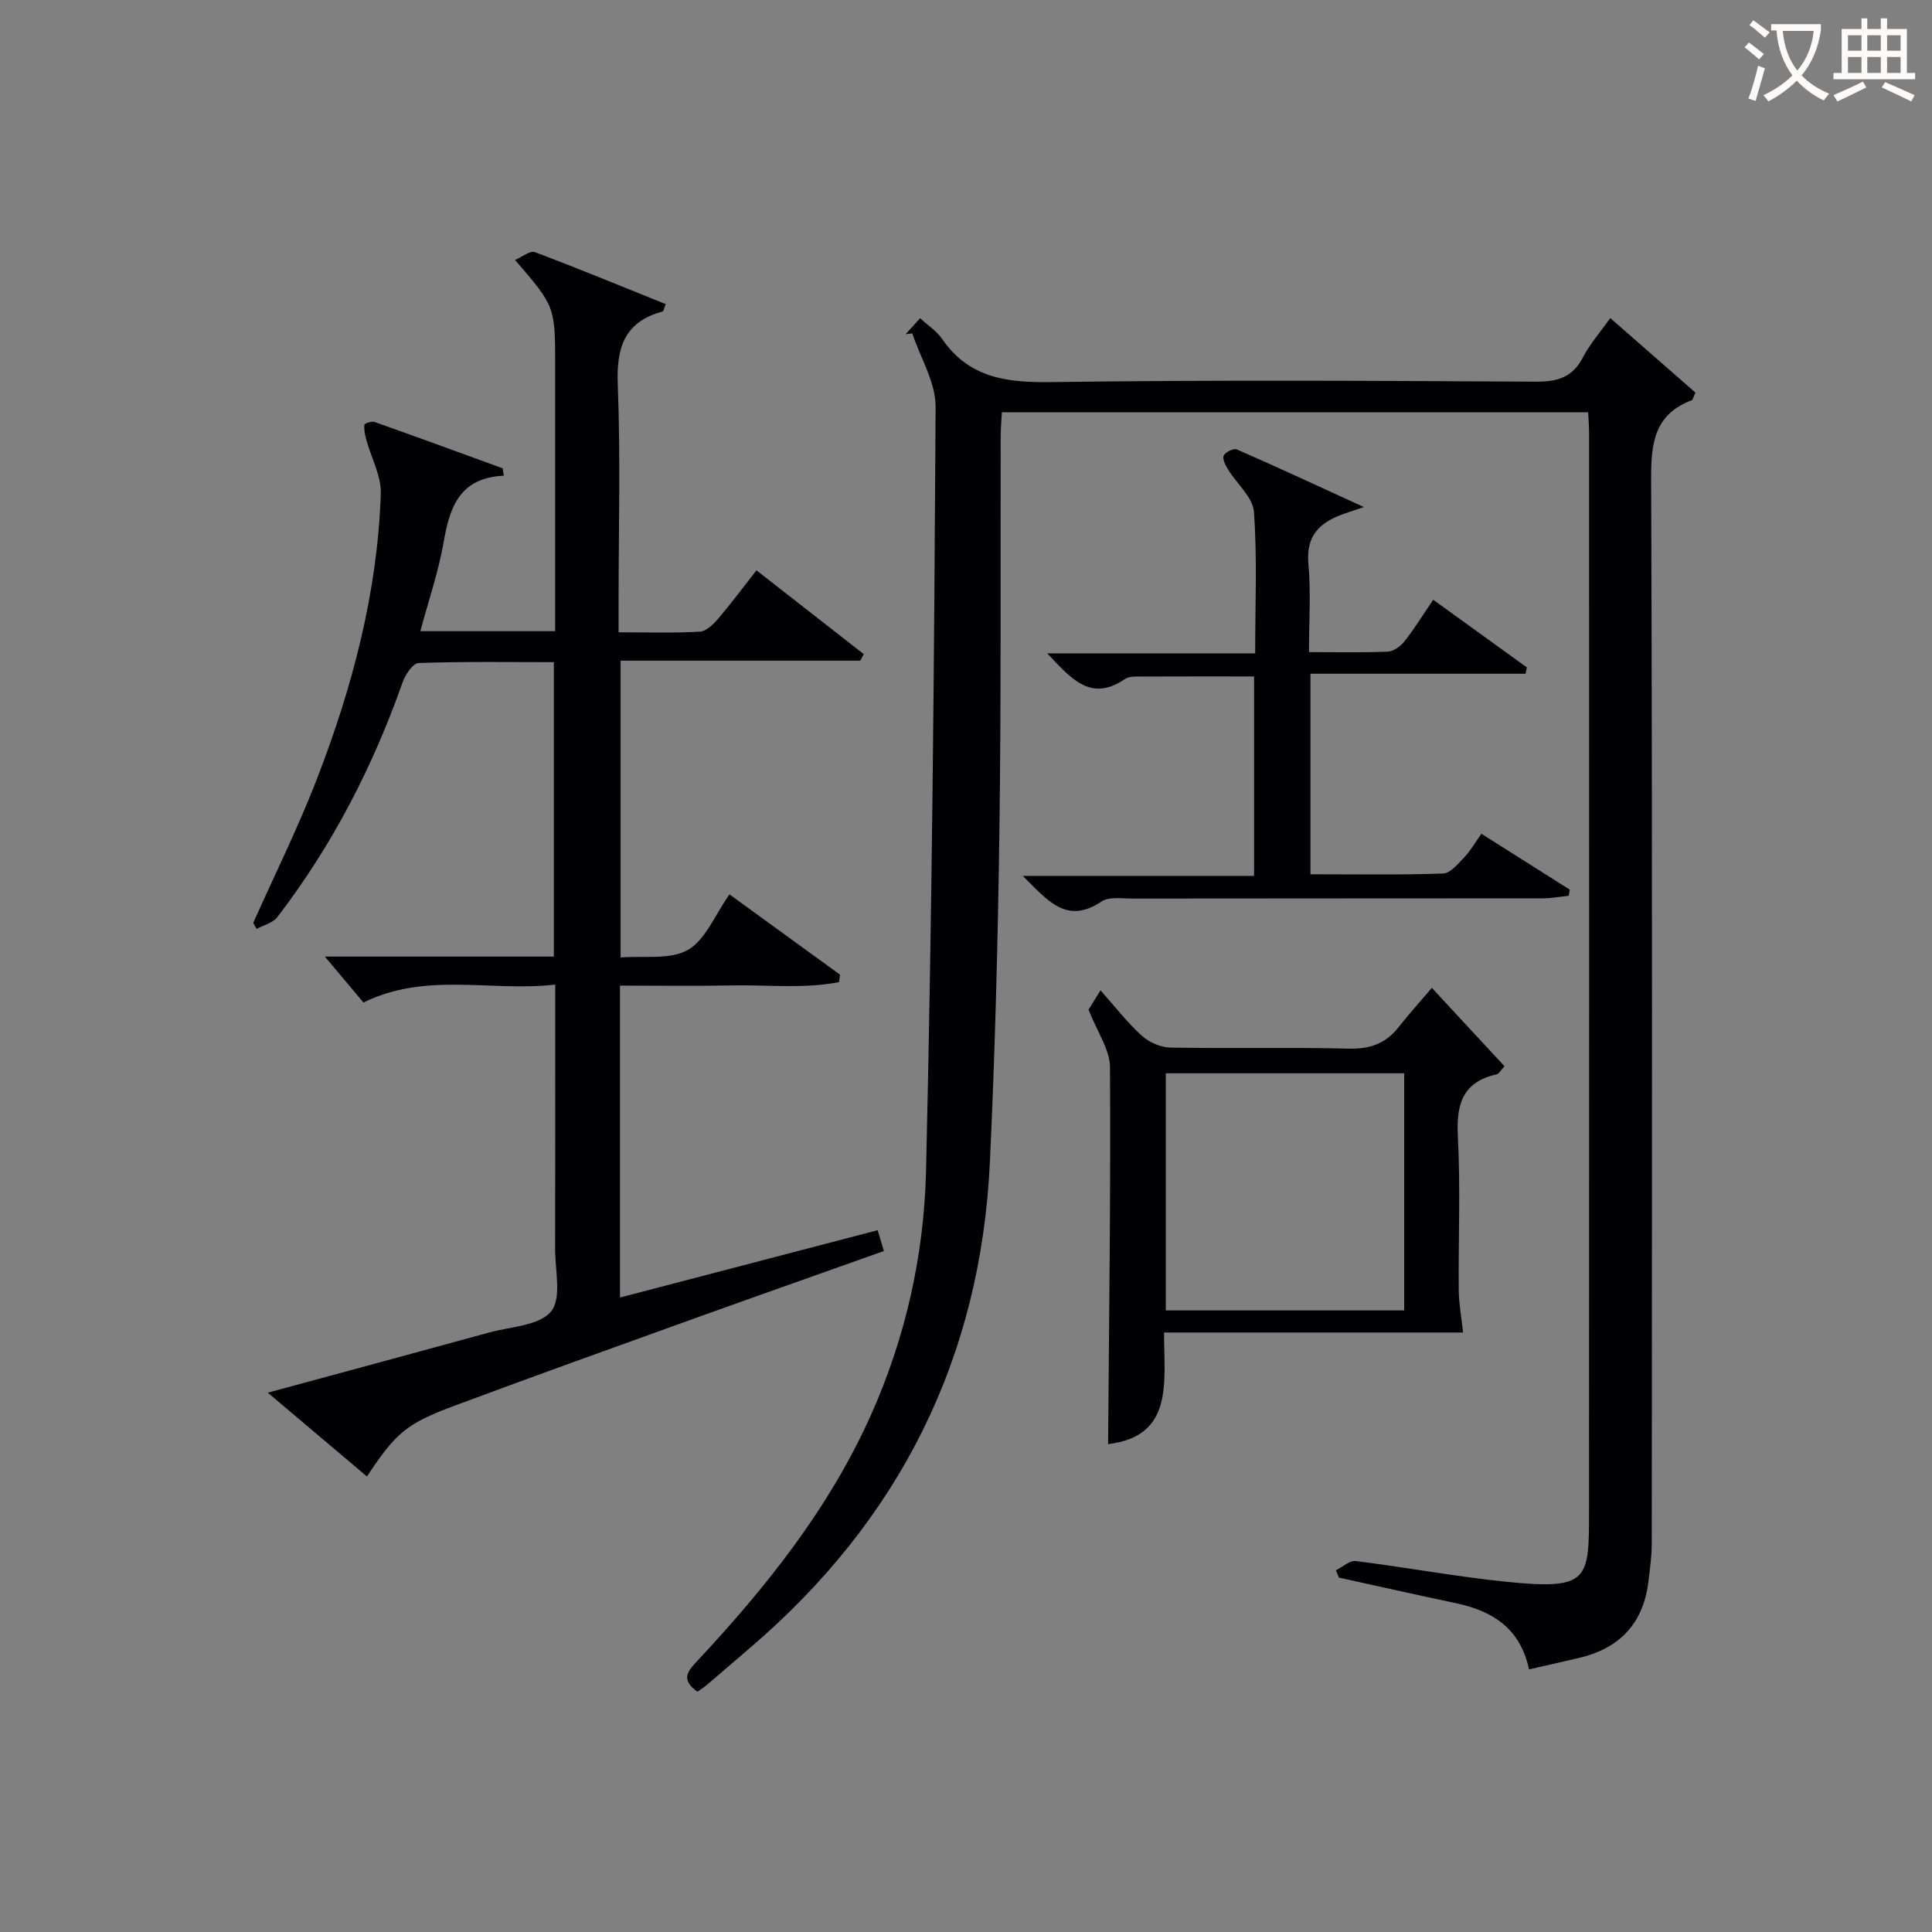
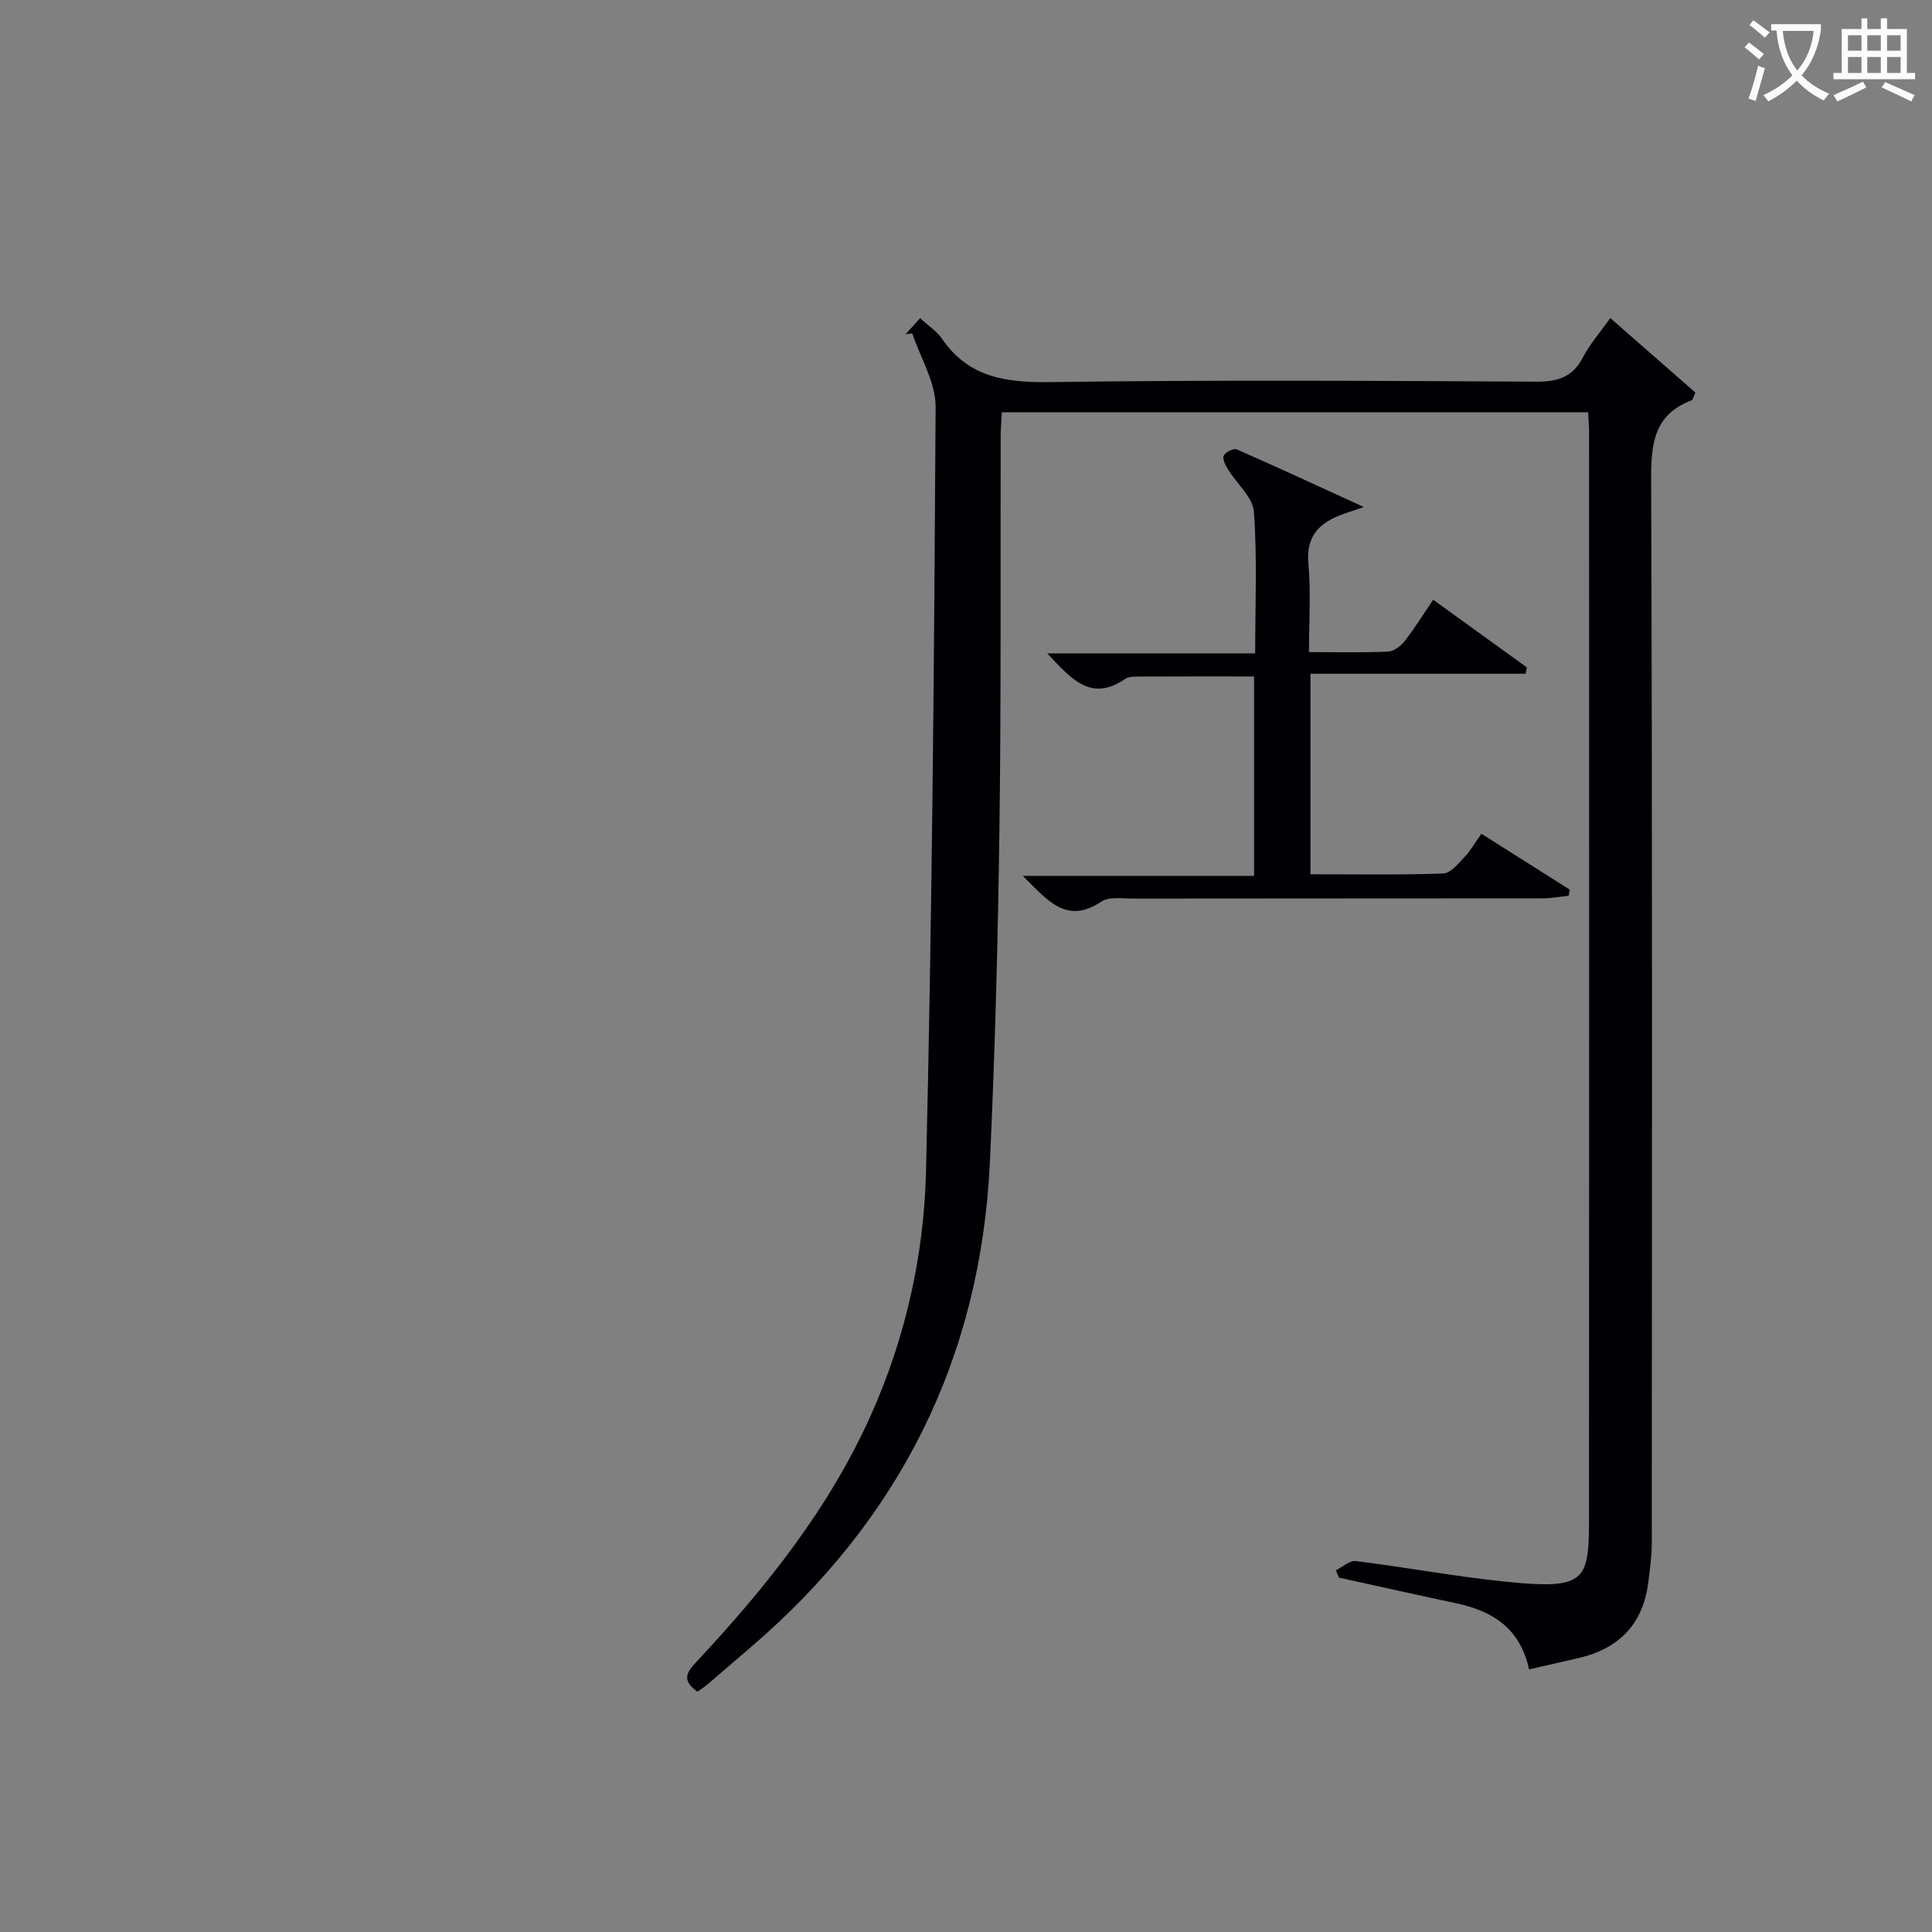
<svg xmlns="http://www.w3.org/2000/svg" enable-background="new 0 0 400 400" viewBox="0 0 400 400">
  <rect x="0" y="0" width="400" height="400" fill="#808080" stroke="none" />
  <g fill="#010105">
    <path d="m144.38 350.25c-3.43-2.48-2.09-4.16-.11-6.27 14.37-15.38 27.43-31.71 36.1-51.13 7.14-15.99 10.93-33.01 11.35-50.27 1.26-52.76 1.69-105.54 1.99-158.31.03-5.07-3.14-10.16-4.83-15.24-.46.05-.92.11-1.38.16.97-1.07 1.94-2.14 3-3.31 1.66 1.53 3.43 2.66 4.53 4.26 5.56 8.1 13.36 9.1 22.56 8.97 33.48-.47 66.98-.27 100.47-.09 4.44.02 7.53-.92 9.66-5.02 1.44-2.77 3.57-5.18 5.67-8.15 6.03 5.28 11.91 10.43 17.63 15.43-.48 1.03-.54 1.51-.76 1.59-7.72 2.91-8.44 8.81-8.41 16.25.27 73.48.17 146.96.13 220.43 0 2.64-.38 5.29-.7 7.92-1.04 8.63-5.94 13.81-14.34 15.78-3.36.79-6.73 1.55-10.37 2.38-1.84-8.57-7.6-12.11-15.11-13.7-8.09-1.71-16.16-3.53-24.24-5.3-.21-.51-.43-1.01-.64-1.52 1.38-.67 2.85-2.07 4.13-1.91 10.38 1.29 20.68 3.22 31.08 4.28 17.19 1.75 17.19-.33 17.2-14.5.04-74.48.02-148.96.01-223.43 0-1.3-.11-2.6-.19-4.2-40.45 0-80.68 0-121.38 0-.09 1.67-.24 3.27-.25 4.88-.07 27.16.11 54.32-.26 81.47-.31 22.95-.9 45.91-1.97 68.84-1.89 40.73-18.76 74.25-49.74 100.7-2.91 2.49-5.8 5-8.72 7.48-.61.55-1.33.98-2.11 1.53z" />
-     <path d="m104.3 98.49c-9.08.42-11.17 6.41-12.43 13.66-1.07 6.16-3.13 12.14-4.84 18.53h27.91c0-1.84 0-3.6 0-5.36 0-16.5 0-32.99 0-49.49 0-12.38 0-12.38-8.31-22.01 1.53-.65 3.13-1.99 4.09-1.63 9.1 3.43 18.09 7.14 27.1 10.77-.38.96-.44 1.48-.63 1.53-7.82 2.11-9.59 7.34-9.29 15.02.59 15.14.17 30.32.17 45.48v5.92c5.94 0 11.39.18 16.82-.13 1.32-.07 2.8-1.51 3.79-2.68 2.69-3.15 5.17-6.49 7.94-10.02 7.52 5.87 14.86 11.61 22.21 17.35-.24.45-.47.91-.71 1.36-16.4 0-32.81 0-49.63 0v61.45c4.79-.4 10.2.53 13.91-1.56 3.65-2.07 5.58-7.2 8.63-11.51 7.73 5.61 15.31 11.12 22.89 16.63-.07.51-.14 1.03-.21 1.54-7.3 1.42-14.8.53-22.19.68-7.62.16-15.25.04-23.16.04v64.58c17.8-4.65 35.41-9.25 53.35-13.94.44 1.49.8 2.68 1.29 4.31-13.32 4.74-26.45 9.36-39.54 14.07-16.55 5.96-33.12 11.9-49.6 18.05-9.79 3.65-11.96 5.62-17.89 14.56-6.69-5.65-13.32-11.25-20.53-17.35 15.84-4.3 30.85-8.34 45.84-12.46 4.45-1.22 10.37-1.4 12.81-4.36 2.25-2.73.82-8.57.84-13.03.05-16.16.02-32.33.02-48.49 0-1.79 0-3.58 0-6.15-13.41 1.53-26.66-2.7-39.7 3.71-2.53-3.02-5.18-6.17-7.99-9.51h47.41c0-20.55 0-40.46 0-60.96-9.45 0-18.73-.15-28 .18-1.18.04-2.76 2.42-3.32 4.01-6.18 17.53-14.61 33.85-25.94 48.61-.92 1.2-2.83 1.64-4.28 2.43-.23-.41-.47-.83-.7-1.24 4.43-9.94 9.28-19.71 13.2-29.84 7.33-18.97 12.52-38.54 13.21-58.99.13-3.69-1.98-7.45-3-11.2-.28-1.01-.51-2.1-.39-3.11.03-.29 1.5-.79 2.09-.58 8.87 3.14 17.7 6.38 26.53 9.6.07.5.15 1.02.23 1.53z" />
-     <path d="m229.42 298.99c.2-26.26.55-52.17.39-78.07-.02-3.61-2.61-7.2-4.44-11.88.09-.14.94-1.51 2.48-4 3.02 3.39 5.52 6.65 8.52 9.37 1.52 1.38 3.92 2.45 5.94 2.48 12.32.22 24.65-.09 36.96.22 4.41.11 7.66-1.08 10.32-4.48 2.04-2.61 4.27-5.06 6.86-8.1 5.53 5.97 10.2 11 15.04 16.22-.77.82-1.13 1.56-1.63 1.68-7.01 1.58-8.38 6.14-8.03 12.78.57 10.63.09 21.31.19 31.96.02 2.71.54 5.42.9 8.71-20.25 0-40.77 0-61.92 0 0 10.23 2.1 21.47-11.58 23.11zm11.95-76.78v49.1h49.35c0-16.48 0-32.68 0-49.1-16.52 0-32.77 0-49.35 0z" />
    <path d="m259.64 140.05c-8.17 0-15.98-.02-23.79.02-.98 0-2.17-.01-2.91.5-7.22 4.95-11.28-.24-16.13-5.3h43.06c0-10.15.44-19.77-.26-29.31-.22-3.02-3.54-5.78-5.33-8.72-.54-.88-1.24-2.2-.92-2.9.32-.73 2.06-1.58 2.7-1.3 8.43 3.69 16.77 7.57 26.32 11.94-2.27.77-3.27 1.08-4.26 1.44-4.82 1.73-7.77 4.42-7.23 10.29.54 5.9.12 11.89.12 18.3 5.77 0 11.07.13 16.34-.1 1.19-.05 2.64-1.12 3.44-2.14 2.04-2.59 3.78-5.42 5.94-8.6 6.61 4.77 13 9.39 19.39 14.01-.09.44-.18.87-.27 1.31-14.74 0-29.48 0-44.53 0v41.52c9.24 0 18.36.16 27.46-.16 1.51-.05 3.1-2.02 4.39-3.36 1.25-1.3 2.16-2.93 3.54-4.87 6.16 3.9 12.22 7.74 18.29 11.57-.07.42-.14.85-.21 1.27-1.8.19-3.61.53-5.41.53-28.32.03-56.64.01-84.95.05-2.15 0-4.8-.44-6.36.6-7.38 4.95-11.29-.4-16.32-5.3h47.89c0-13.97 0-27.35 0-41.29z" />
  </g>
  <path d="m362.1 8.8c1.1.8 2.1 1.6 3.1 2.4l-1 1.1c-1.3-1.1-2.3-2-3-2.5zm1.9 4.8c.5.2.9.4 1.4.5-.6 2.3-1.3 4.5-1.9 6.8l-1.5-.5c.8-2.1 1.4-4.3 2-6.8zm-1-9.4c1.3.9 2.4 1.8 3.4 2.5l-1 1.1c-1.4-1.2-2.4-2.1-3.2-2.6zm3.7 2.2v-1.4h10.3v1.2c-.5 3.6-1.8 6.8-4 9.4 1.5 1.6 3.4 2.8 5.7 3.8-.3.4-.7.8-1.1 1.4-2.3-1.1-4.1-2.5-5.6-4.1-1.6 1.6-3.6 3.1-5.9 4.3-.3-.5-.7-.9-1-1.3 2.4-1.1 4.4-2.5 6-4.1-1.9-2.5-3-5.6-3.3-9.3h-1.1zm8.8 0h-6.4c.3 3.3 1.3 6 3 8.2 2-2.3 3.1-5.1 3.4-8.2z" fill="#fcfbfa" />
  <path d="m385.3 3.8h1.3v2.2h2.8v-2.2h1.3v2.2h4.1v9.1h1.7v1.3h-16.9v-1.3h1.7v-9.1h4.1v-2.2zm.4 13.1.7 1.2c-1.8.9-3.8 1.9-6 2.9-.2-.4-.5-.8-.8-1.3 2.3-1 4.3-1.9 6.1-2.8zm-3.1-6.4h2.8v-3.2h-2.8zm0 4.6h2.8v-3.3h-2.8zm4-4.6h2.8v-3.2h-2.8zm0 4.6h2.8v-3.3h-2.8zm3.7 1.9c2.1.9 4.1 1.8 6.1 2.7l-.7 1.3c-2.2-1.1-4.2-2-6.1-2.9zm3.2-9.7h-2.8v3.2h2.8zm-2.8 7.8h2.8v-3.3h-2.8z" fill="#fcfbfa" />
</svg>